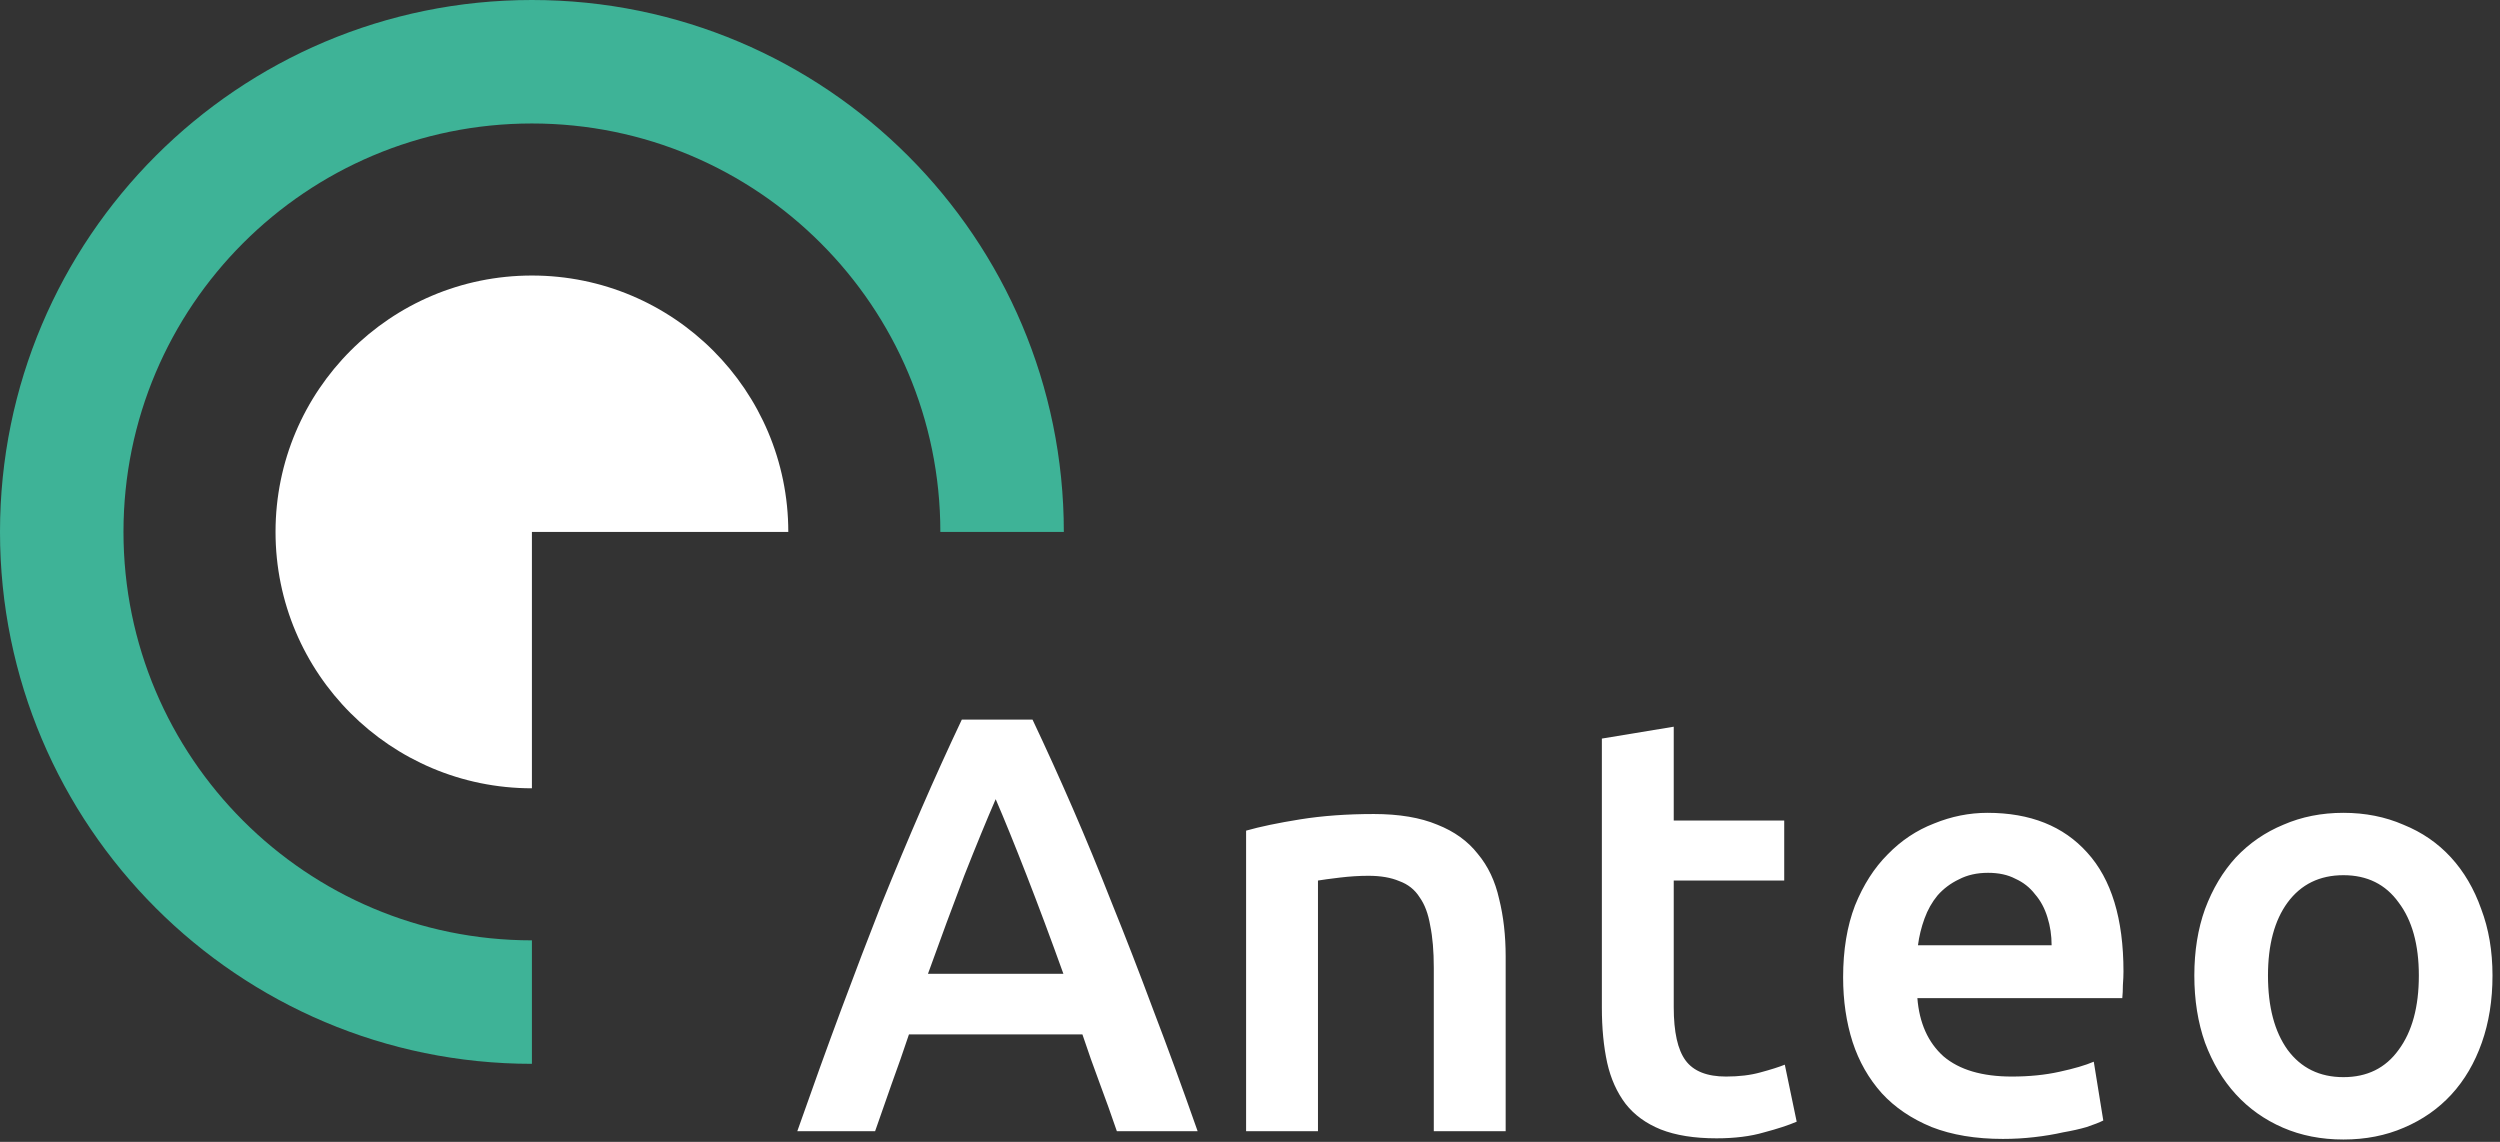
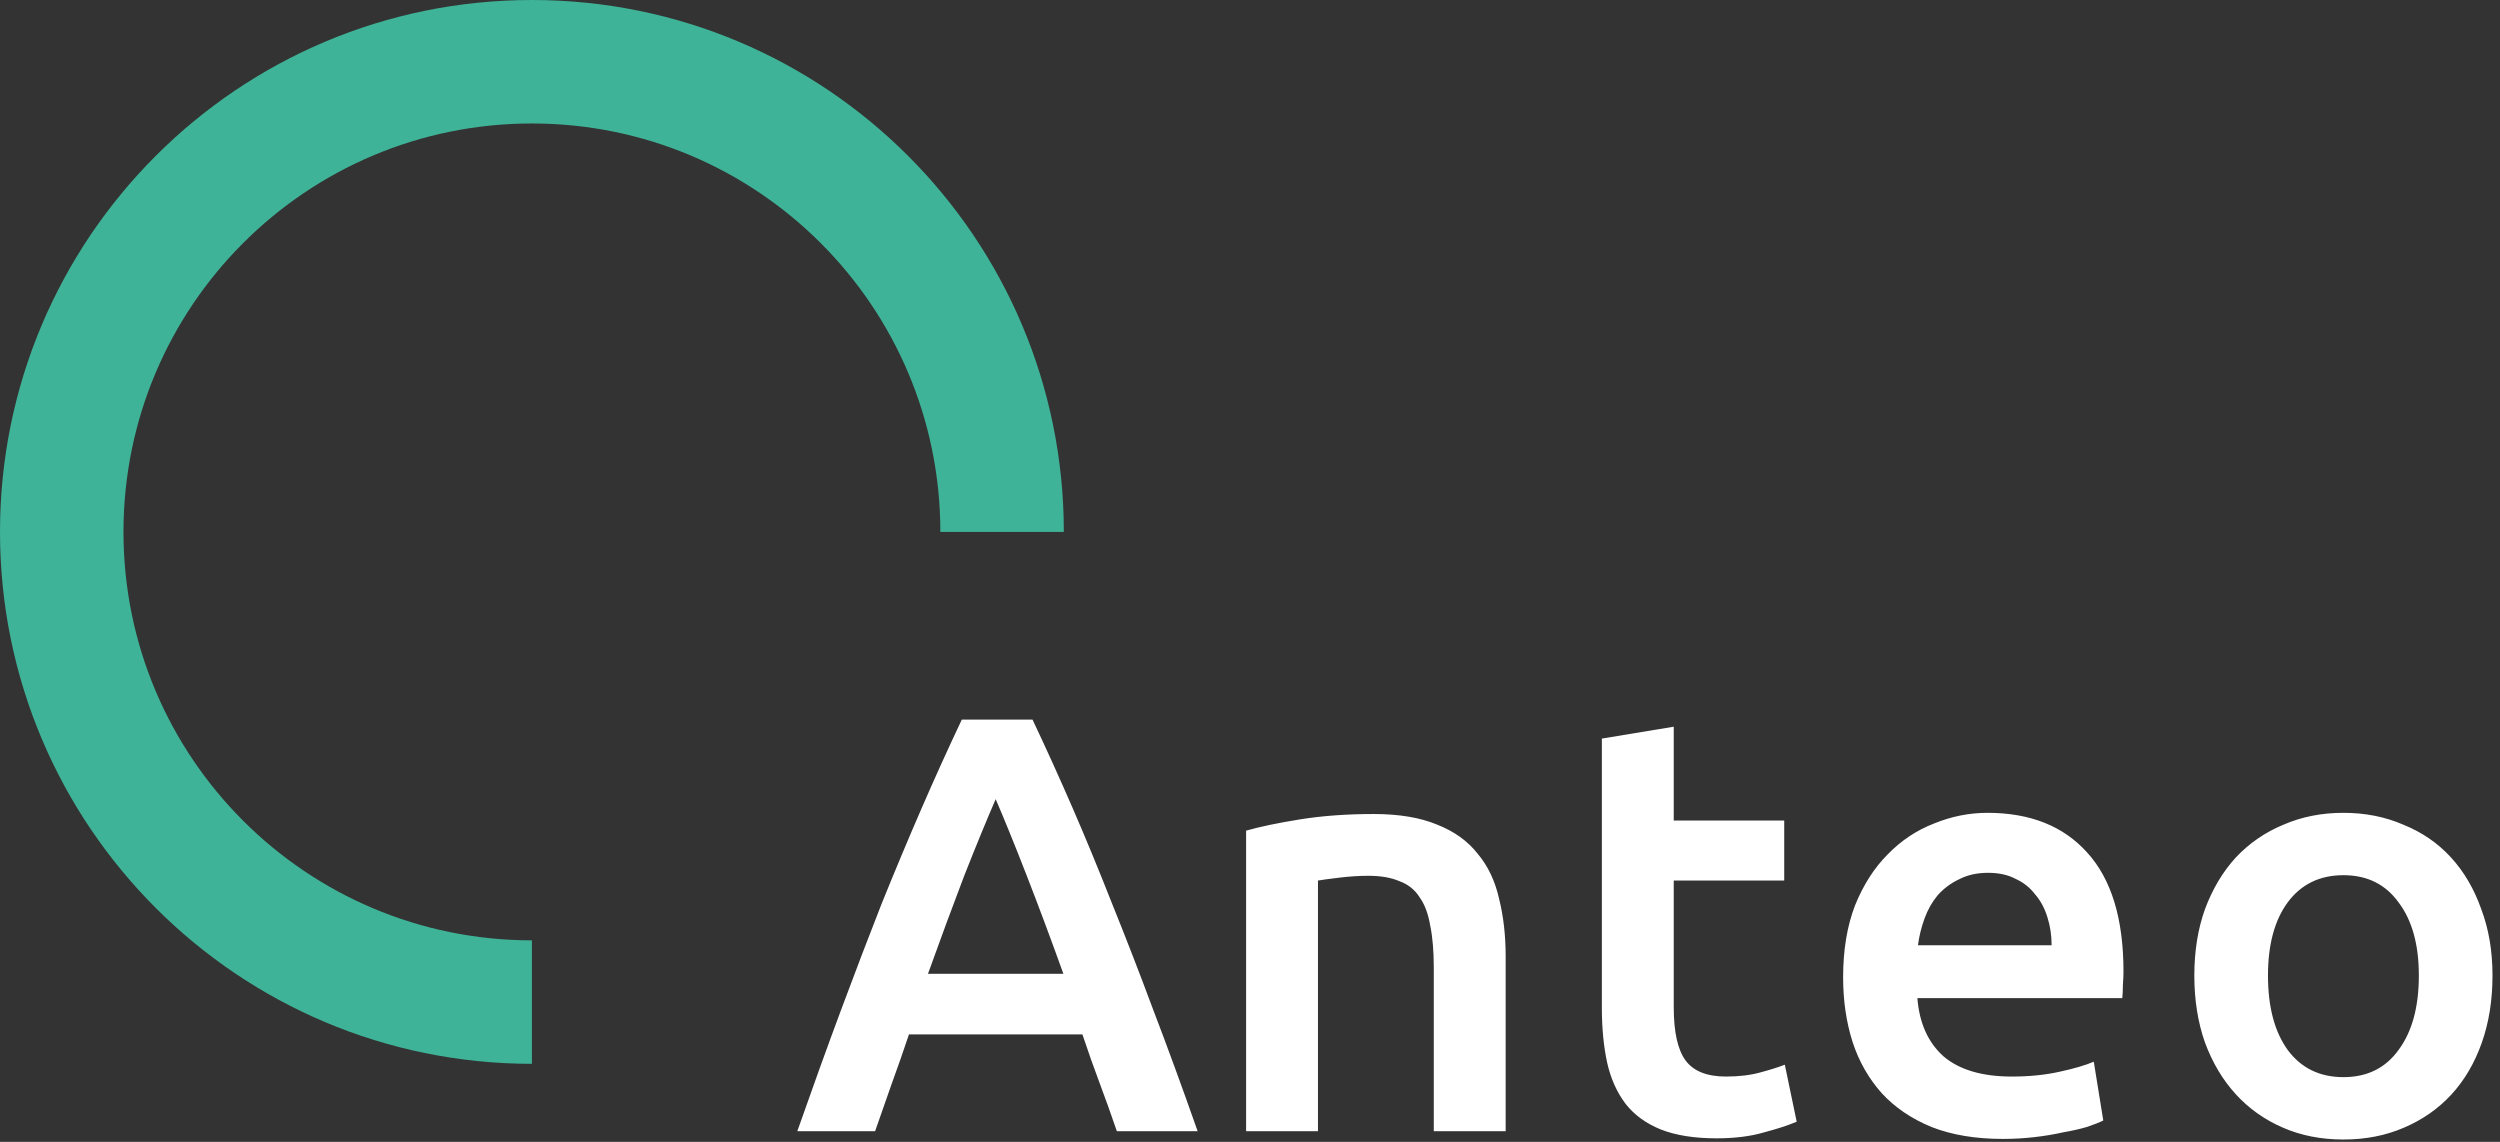
<svg xmlns="http://www.w3.org/2000/svg" width="1410" height="644" viewBox="0 0 1410 644" fill="none">
  <rect x="0" y="0" width="1410" height="644" fill="#333333" stroke="none" />
  <g clip-path="url(#clip0_203_2)">
    <g clip-path="url(#clip1_203_2)">
-       <path fill-rule="evenodd" clip-rule="evenodd" d="M444.6 300C444.6 220.139 379.861 155.4 300 155.4C220.139 155.4 155.4 220.139 155.4 300C155.4 379.861 220.139 444.6 300 444.6V300H444.6Z" fill="white" />
      <path fill-rule="evenodd" clip-rule="evenodd" d="M300 530.357C172.777 530.357 69.643 427.223 69.643 300C69.643 172.777 172.777 69.643 300 69.643C427.223 69.643 530.357 172.777 530.357 300H600C600 134.315 465.685 0 300 0C134.315 0 0 134.315 0 300C0 465.685 134.315 600 300 600V530.357Z" fill="#3EB397" />
    </g>
    <path d="M629.905 637.994C626.778 628.837 623.54 619.792 620.19 610.859C616.84 601.925 613.602 592.769 610.475 583.389H512.655C509.528 592.769 506.29 602.037 502.94 611.194C499.813 620.127 496.687 629.06 493.56 637.994H449.675C458.385 613.204 466.648 590.312 474.465 569.319C482.282 548.325 489.875 528.449 497.245 509.689C504.838 490.929 512.32 473.062 519.69 456.089C527.06 439.115 534.653 422.365 542.47 405.839H582.335C590.152 422.365 597.745 439.115 605.115 456.089C612.485 473.062 619.855 490.929 627.225 509.689C634.818 528.449 642.523 548.325 650.34 569.319C658.38 590.312 666.755 613.204 675.465 637.994H629.905ZM561.565 450.729C556.428 462.565 550.51 476.97 543.81 493.944C537.333 510.917 530.522 529.342 523.375 549.219H599.755C592.608 529.342 585.685 510.805 578.985 493.609C572.285 476.412 566.478 462.119 561.565 450.729ZM702.799 468.484C710.616 466.25 720.777 464.129 733.284 462.119C745.791 460.109 759.637 459.104 774.824 459.104C789.117 459.104 801.066 461.114 810.669 465.134C820.272 468.93 827.866 474.402 833.449 481.549C839.256 488.472 843.276 496.959 845.509 507.009C847.966 516.835 849.194 527.667 849.194 539.504V637.994H808.659V545.869C808.659 536.489 807.989 528.56 806.649 522.084C805.532 515.384 803.522 510.024 800.619 506.004C797.939 501.76 794.142 498.745 789.229 496.959C784.539 494.949 778.732 493.944 771.809 493.944C766.672 493.944 761.312 494.279 755.729 494.949C750.146 495.619 746.014 496.177 743.334 496.624V637.994H702.799V468.484ZM903.451 416.559L943.986 409.859V462.789H1006.3V496.624H943.986V567.979C943.986 582.049 946.219 592.099 950.686 598.129C955.153 604.159 962.746 607.174 973.466 607.174C980.836 607.174 987.313 606.392 992.896 604.829C998.703 603.265 1003.28 601.814 1006.63 600.474L1013.33 632.634C1008.64 634.644 1002.5 636.654 994.906 638.664C987.313 640.897 978.379 642.014 968.106 642.014C955.599 642.014 945.103 640.339 936.616 636.989C928.352 633.639 921.764 628.837 916.851 622.584C911.938 616.107 908.476 608.402 906.466 599.469C904.456 590.312 903.451 579.927 903.451 568.314V416.559ZM1039.52 551.229C1039.52 535.819 1041.75 522.307 1046.22 510.694C1050.91 499.08 1057.05 489.477 1064.65 481.884C1072.24 474.067 1080.95 468.26 1090.78 464.464C1100.6 460.444 1110.65 458.434 1120.93 458.434C1145.05 458.434 1163.81 465.915 1177.21 480.879C1190.83 495.842 1197.64 518.175 1197.64 547.879C1197.64 550.112 1197.53 552.68 1197.31 555.584C1197.31 558.264 1197.19 560.72 1196.97 562.954H1081.4C1082.51 577.024 1087.43 587.967 1096.14 595.784C1105.07 603.377 1117.91 607.174 1134.66 607.174C1144.49 607.174 1153.42 606.28 1161.46 604.494C1169.72 602.707 1176.2 600.809 1180.89 598.799L1186.25 631.964C1184.02 633.08 1180.89 634.309 1176.87 635.649C1173.07 636.765 1168.61 637.77 1163.47 638.664C1158.56 639.78 1153.2 640.674 1147.39 641.344C1141.58 642.014 1135.67 642.349 1129.64 642.349C1114.23 642.349 1100.83 640.115 1089.44 635.649C1078.05 630.959 1068.67 624.594 1061.3 616.554C1053.93 608.29 1048.45 598.687 1044.88 587.744C1041.31 576.577 1039.52 564.405 1039.52 551.229ZM1157.11 533.139C1157.11 527.555 1156.32 522.307 1154.76 517.394C1153.2 512.257 1150.85 507.902 1147.73 504.329C1144.82 500.532 1141.14 497.629 1136.67 495.619C1132.43 493.385 1127.29 492.269 1121.26 492.269C1115.01 492.269 1109.54 493.497 1104.85 495.954C1100.16 498.187 1096.14 501.202 1092.79 504.999C1089.66 508.795 1087.2 513.15 1085.42 518.064C1083.63 522.977 1082.4 528.002 1081.73 533.139H1157.11ZM1405.77 550.224C1405.77 564.07 1403.76 576.689 1399.74 588.079C1395.72 599.469 1390.03 609.184 1382.66 617.224C1375.29 625.264 1366.35 631.517 1355.86 635.984C1345.58 640.45 1334.19 642.684 1321.69 642.684C1309.18 642.684 1297.79 640.45 1287.52 635.984C1277.24 631.517 1268.42 625.264 1261.05 617.224C1253.68 609.184 1247.88 599.469 1243.63 588.079C1239.61 576.689 1237.6 564.07 1237.6 550.224C1237.6 536.377 1239.61 523.87 1243.63 512.704C1247.88 501.314 1253.68 491.599 1261.05 483.559C1268.65 475.519 1277.58 469.377 1287.85 465.134C1298.13 460.667 1309.4 458.434 1321.69 458.434C1333.97 458.434 1345.25 460.667 1355.52 465.134C1366.02 469.377 1374.95 475.519 1382.32 483.559C1389.69 491.599 1395.39 501.314 1399.41 512.704C1403.65 523.87 1405.77 536.377 1405.77 550.224ZM1364.23 550.224C1364.23 532.804 1360.44 519.069 1352.84 509.019C1345.47 498.745 1335.09 493.609 1321.69 493.609C1308.29 493.609 1297.79 498.745 1290.2 509.019C1282.83 519.069 1279.14 532.804 1279.14 550.224C1279.14 567.867 1282.83 581.825 1290.2 592.099C1297.79 602.372 1308.29 607.509 1321.69 607.509C1335.09 607.509 1345.47 602.372 1352.84 592.099C1360.44 581.825 1364.23 567.867 1364.23 550.224Z" fill="white" />
  </g>
  <defs>
    <clipPath id="clip0_203_2">
      <rect width="1410" height="644" fill="white" />
    </clipPath>
    <clipPath id="clip1_203_2">
      <rect width="600" height="600" fill="white" />
    </clipPath>
  </defs>
</svg>